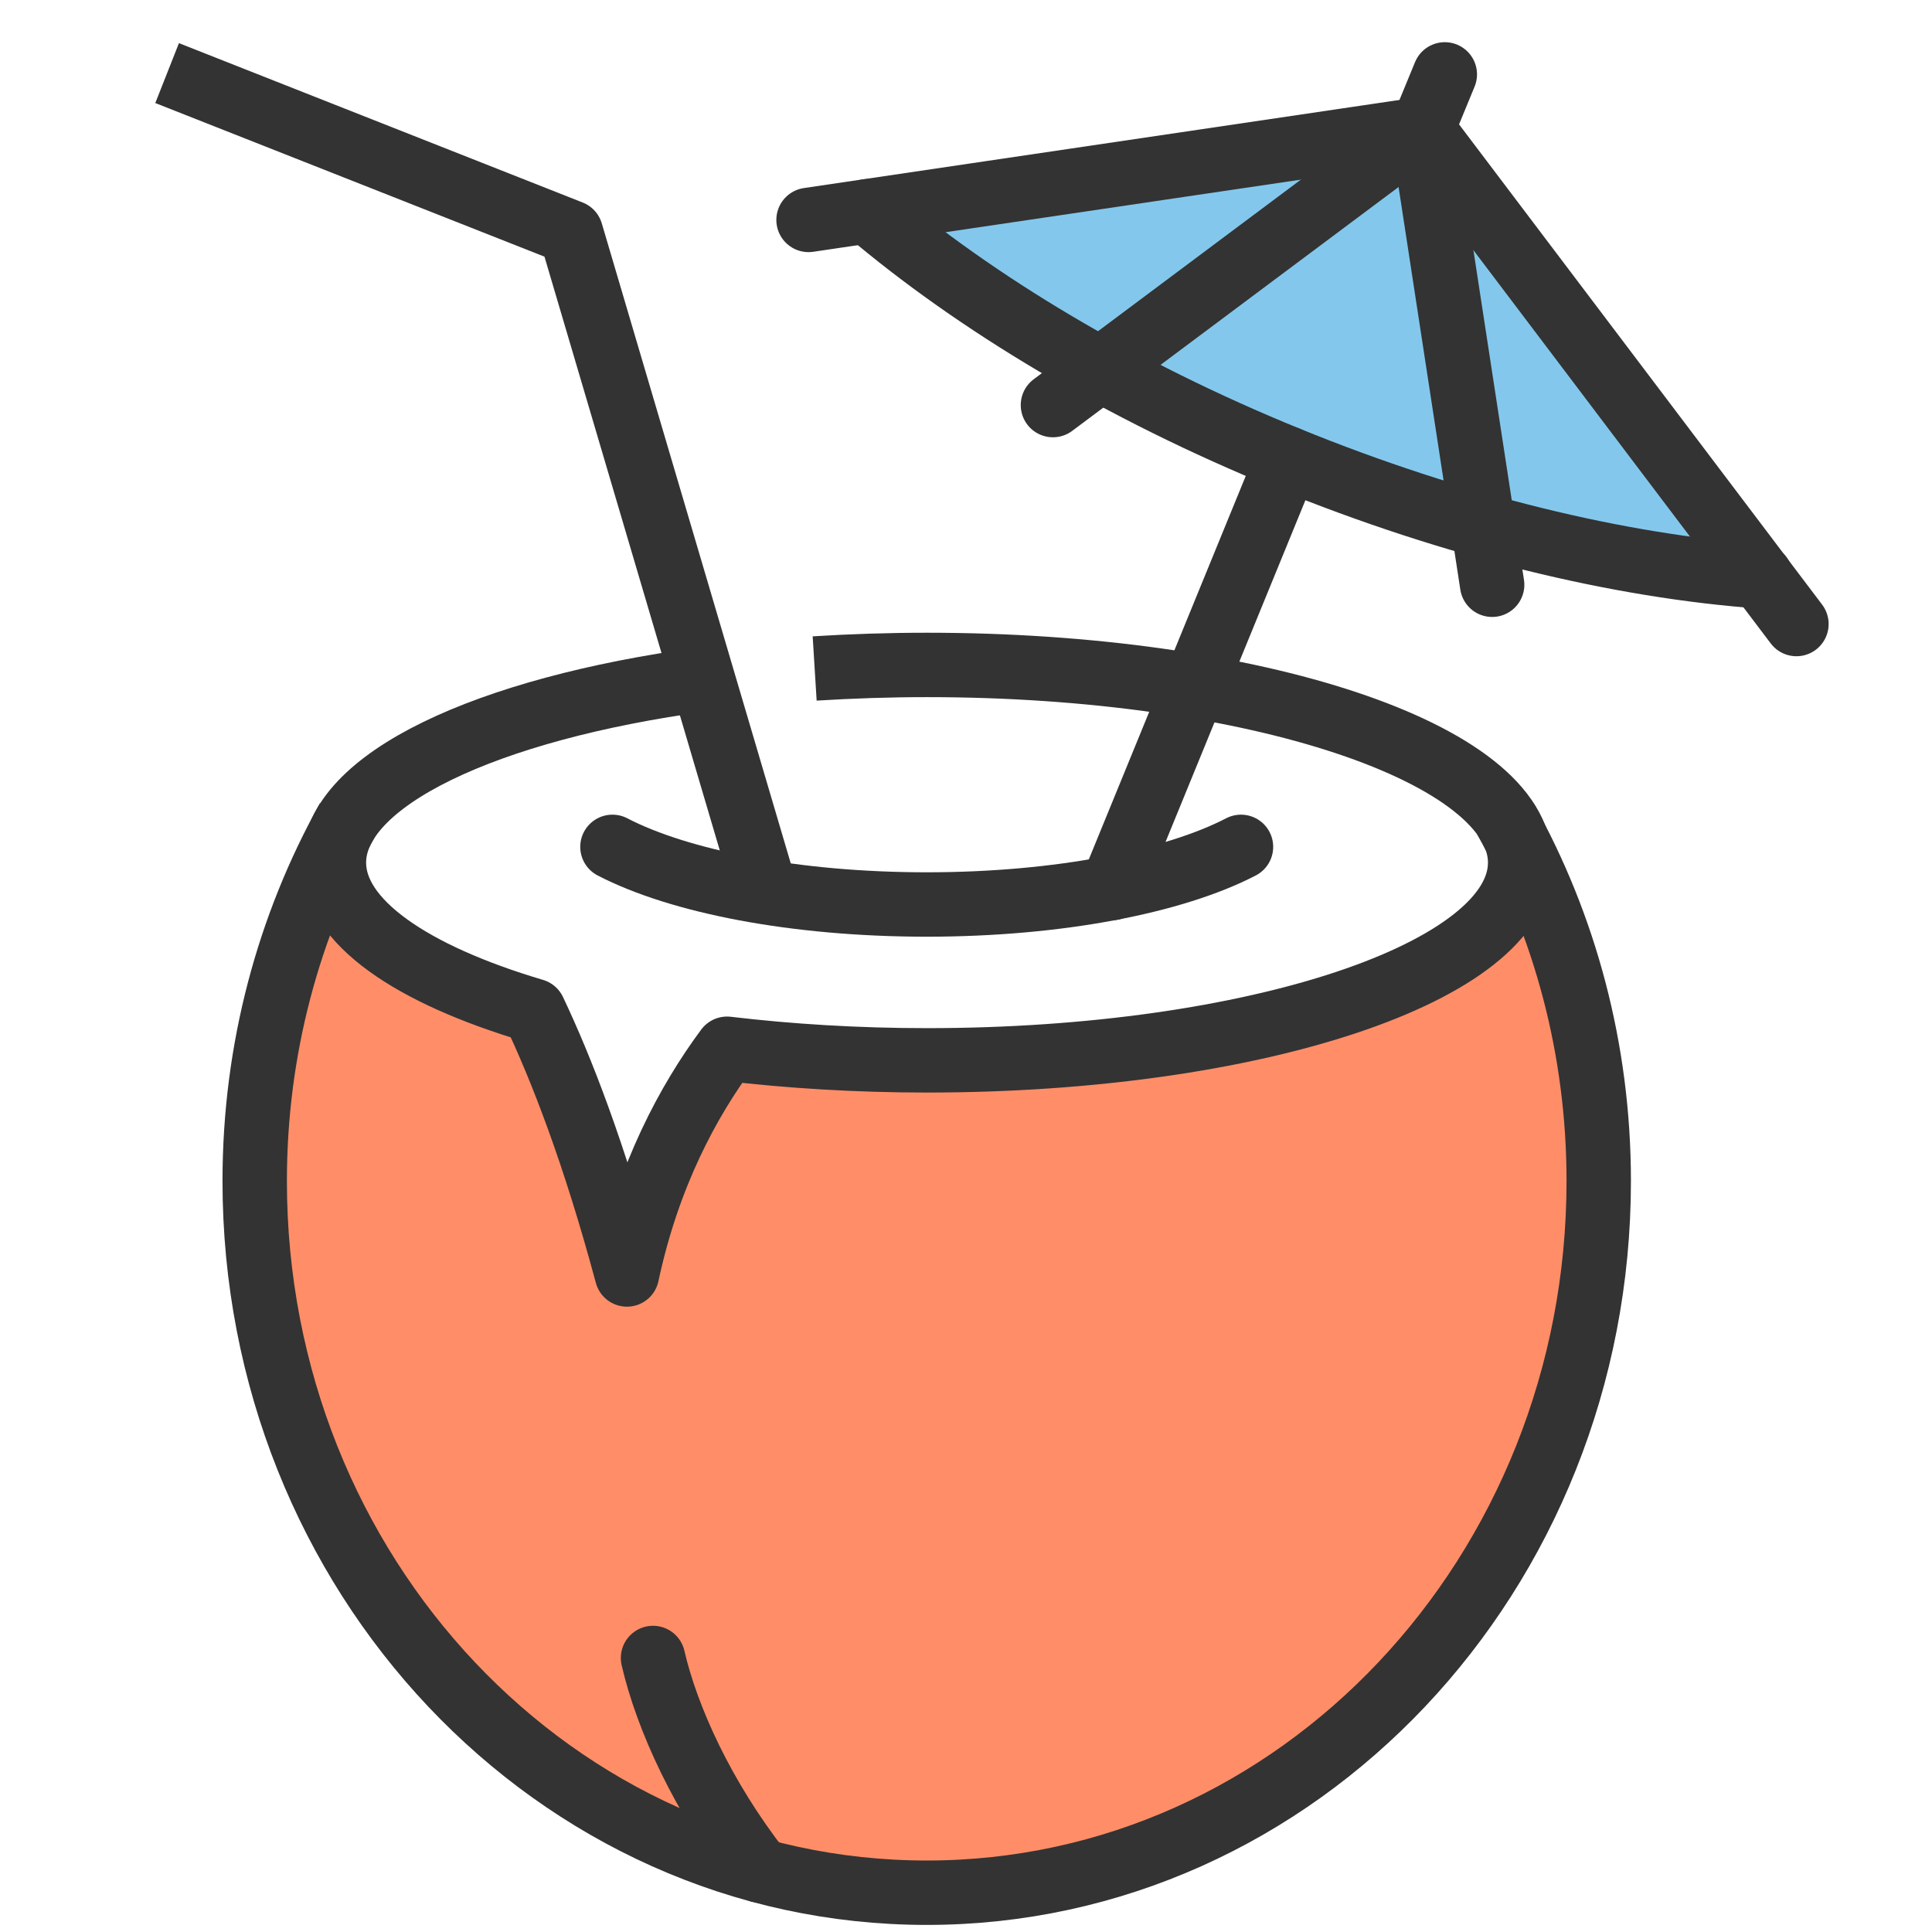
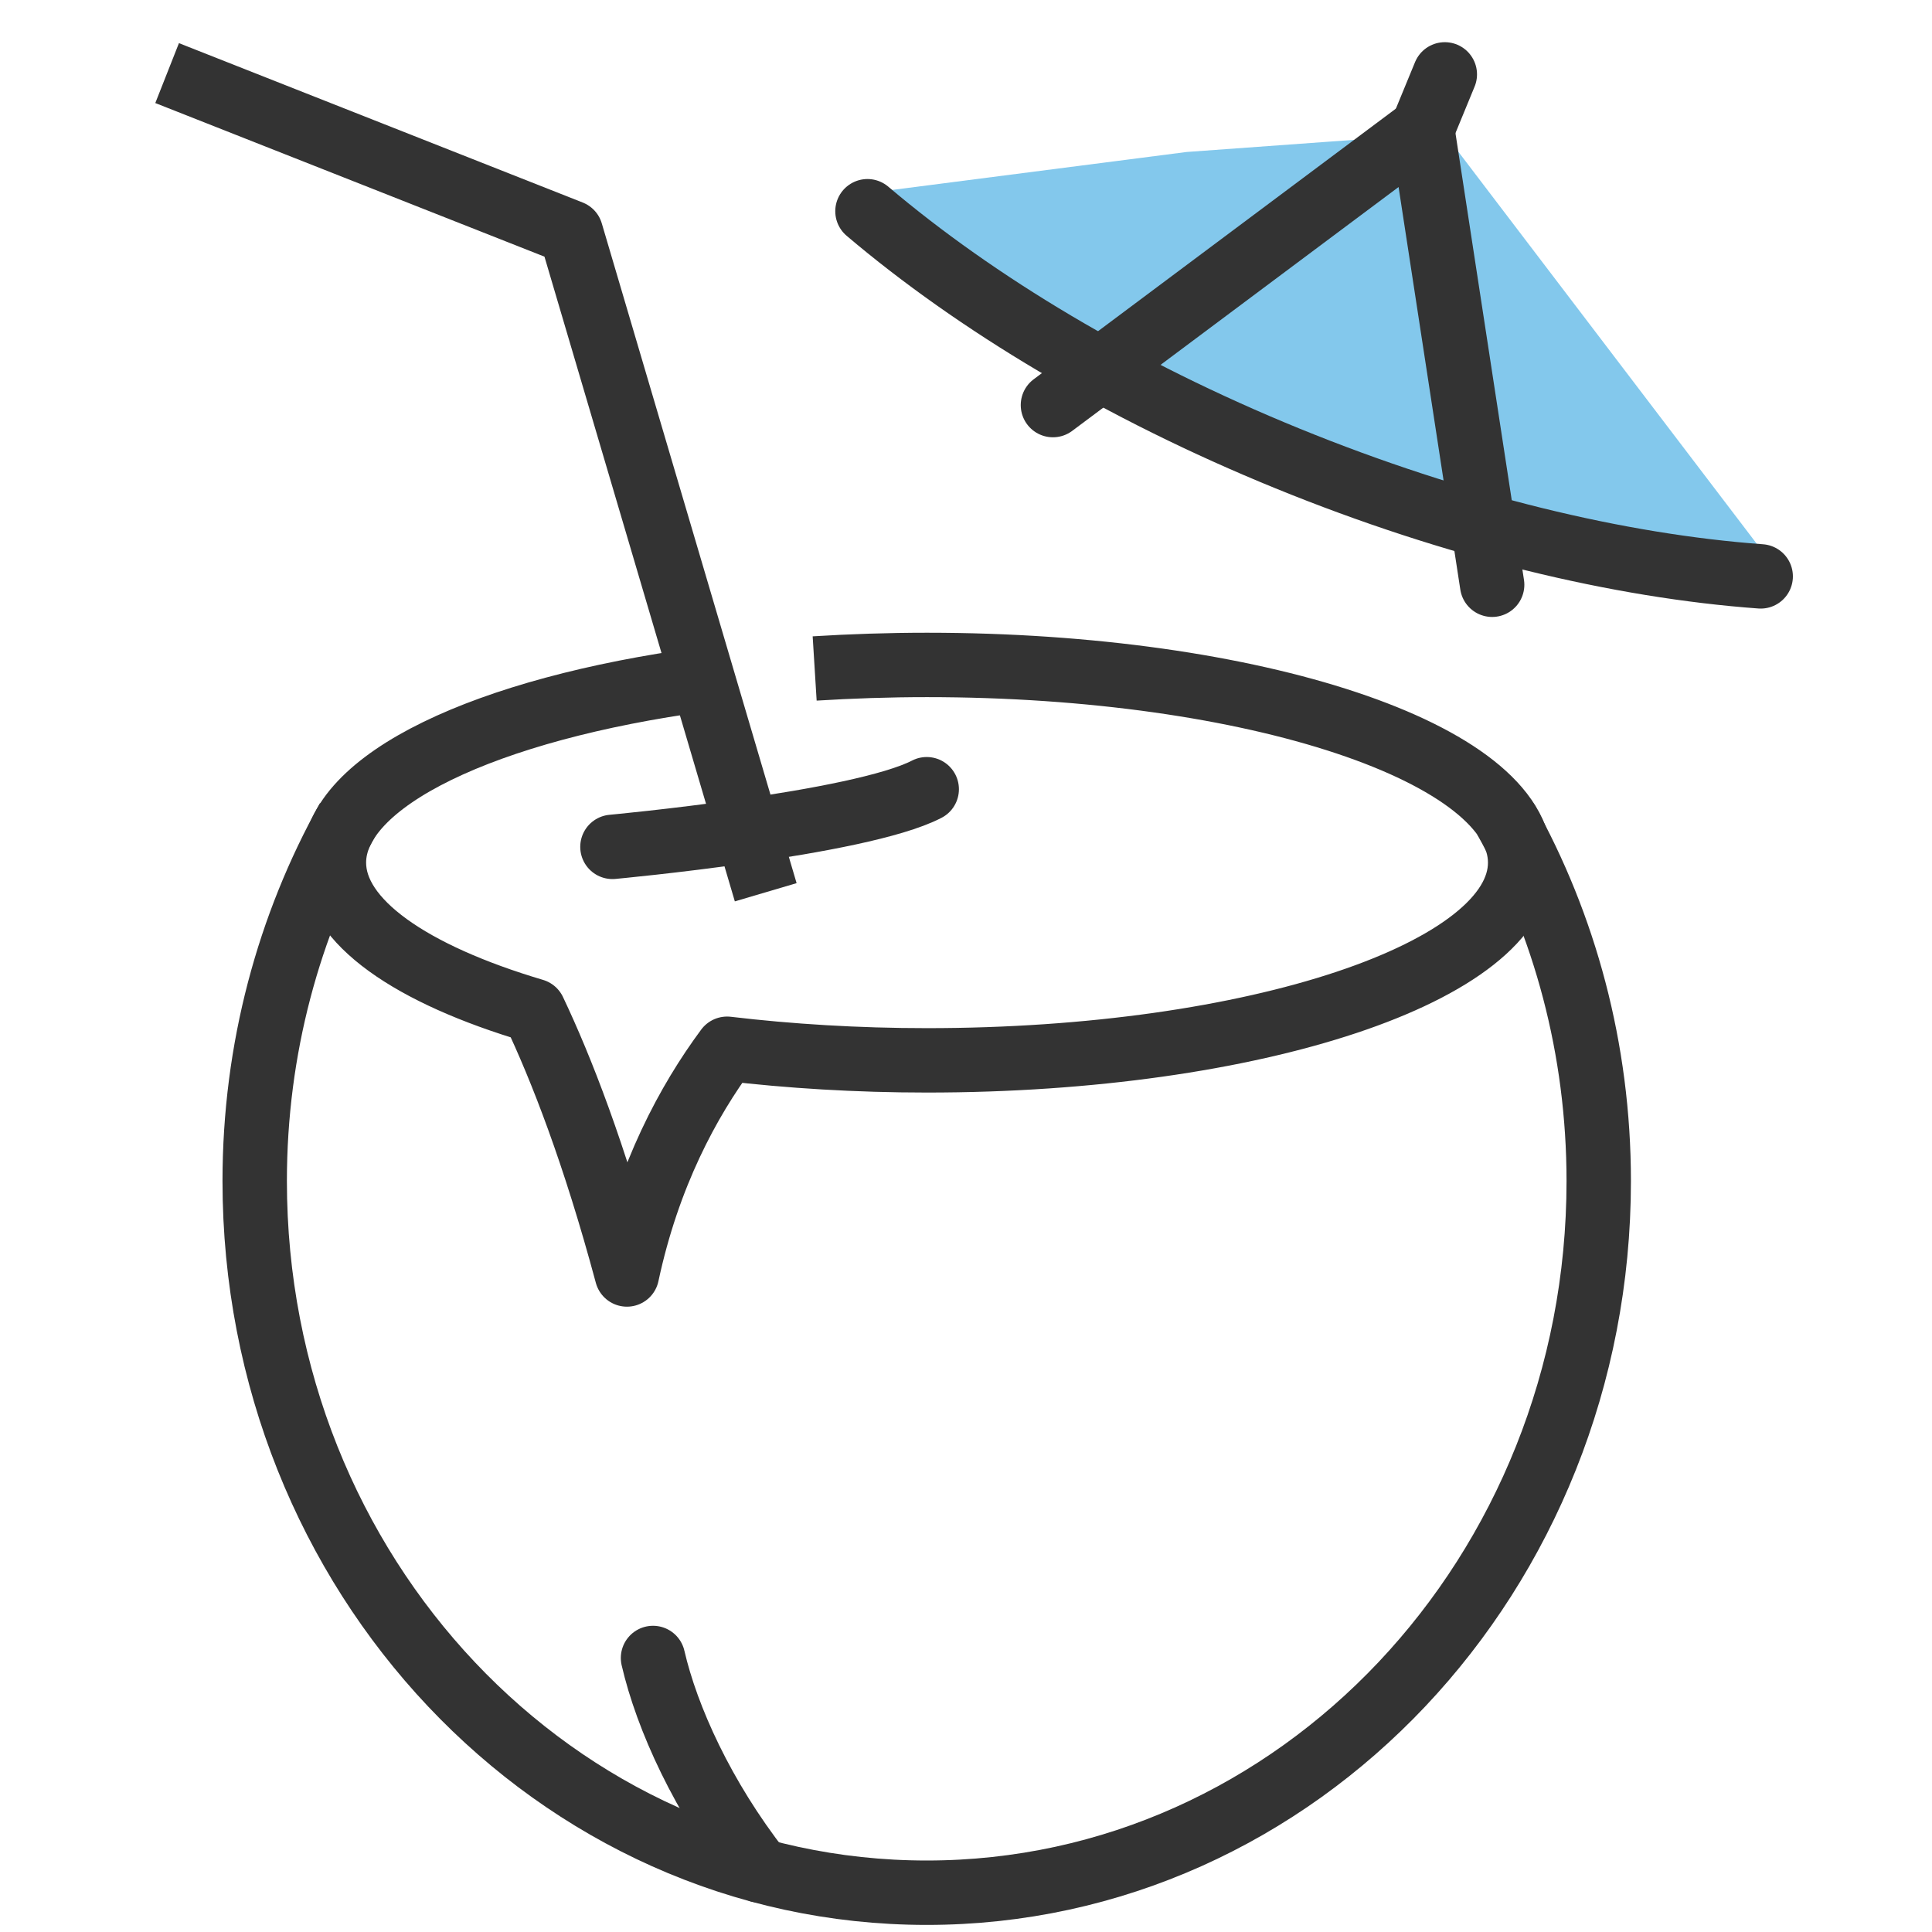
<svg xmlns="http://www.w3.org/2000/svg" version="1.2" baseProfile="tiny" id="레이어_1" x="0px" y="0px" viewBox="0 0 60 60" overflow="visible" xml:space="preserve">
  <g>
    <polygon fill="#83C8EC" points="43.2,4.26 36.85,4.72 27.23,5.96 31.42,9.99 38.71,13.56 46.46,16.66 55.45,18.06 45.06,4.41  " />
-     <polygon fill="#FF8E68" points="10.17,28.29 16.57,31.38 19.46,39.57 22.57,32.56 27.54,33.26 37.31,32.79 46.93,27.98    49.25,30.93 49.72,37.44 45.84,50.16 36.07,57.6 25.83,59 18.7,56.05 12.19,50.94 8.47,43.65 7.69,35.74  " />
    <g>
      <g>
        <path fill="none" stroke="#333333" stroke-width="2" stroke-linejoin="round" stroke-miterlimit="10" d="M46.75,25.43     c1.84,3.3,2.9,7.14,2.9,11.25c0,12.2-9.34,22.1-20.87,22.1S7.91,48.89,7.91,36.68c0-4.11,1.06-7.95,2.9-11.25" />
        <g>
-           <path fill="none" stroke="#333333" stroke-width="2" stroke-linecap="round" stroke-linejoin="round" stroke-miterlimit="10" d="      M19.02,26.3c2.08,1.08,5.68,1.79,9.76,1.79s7.68-0.71,9.76-1.79" />
+           <path fill="none" stroke="#333333" stroke-width="2" stroke-linecap="round" stroke-linejoin="round" stroke-miterlimit="10" d="      M19.02,26.3s7.68-0.71,9.76-1.79" />
        </g>
        <polyline fill="none" stroke="#333333" stroke-width="2" stroke-linejoin="round" stroke-miterlimit="10" points="23.78,27.71      17.73,7.22 5.19,2.27    " />
        <path fill="none" stroke="#333333" stroke-width="2" stroke-linejoin="round" stroke-miterlimit="10" d="M21.83,21.1     c-6.72,0.91-11.46,3.12-11.46,5.69c0,1.83,2.4,3.47,6.21,4.6c0.85,1.79,1.88,4.43,2.89,8.19c0.66-3.09,1.91-5.39,3.11-7.01     c1.94,0.23,4.03,0.36,6.21,0.36c10.17,0,18.42-2.75,18.42-6.14s-8.24-6.14-18.42-6.14c-1.19,0-2.36,0.04-3.49,0.11" />
        <path fill="none" stroke="#333333" stroke-width="2" stroke-linecap="round" stroke-linejoin="round" stroke-miterlimit="10" d="     M20.28,51.49c0.43,1.86,1.54,4.32,3.32,6.6" />
        <g>
-           <polyline fill="none" stroke="#333333" stroke-width="2" stroke-linecap="round" stroke-linejoin="round" stroke-miterlimit="10" points="      25.11,6.83 44.17,4.01 55.79,19.38     " />
          <polyline fill="none" stroke="#333333" stroke-width="2" stroke-linecap="round" stroke-linejoin="round" stroke-miterlimit="10" points="      32.7,12.58 44.17,4.01 46.34,18.16     " />
          <path fill="none" stroke="#333333" stroke-width="2" stroke-linecap="round" stroke-linejoin="round" stroke-miterlimit="10" d="      M54.68,17.9c-4.39-0.32-9.49-1.54-14.69-3.66c-5.2-2.12-9.69-4.83-13.05-7.68" />
          <line fill="none" stroke="#333333" stroke-width="2" stroke-linecap="round" stroke-linejoin="round" stroke-miterlimit="10" x1="44.87" y1="2.31" x2="44.17" y2="4.01" />
-           <line fill="none" stroke="#333333" stroke-width="2" stroke-linecap="round" stroke-linejoin="round" stroke-miterlimit="10" x1="39.99" y1="14.24" x2="34.53" y2="27.58" />
        </g>
      </g>
    </g>
  </g>
</svg>